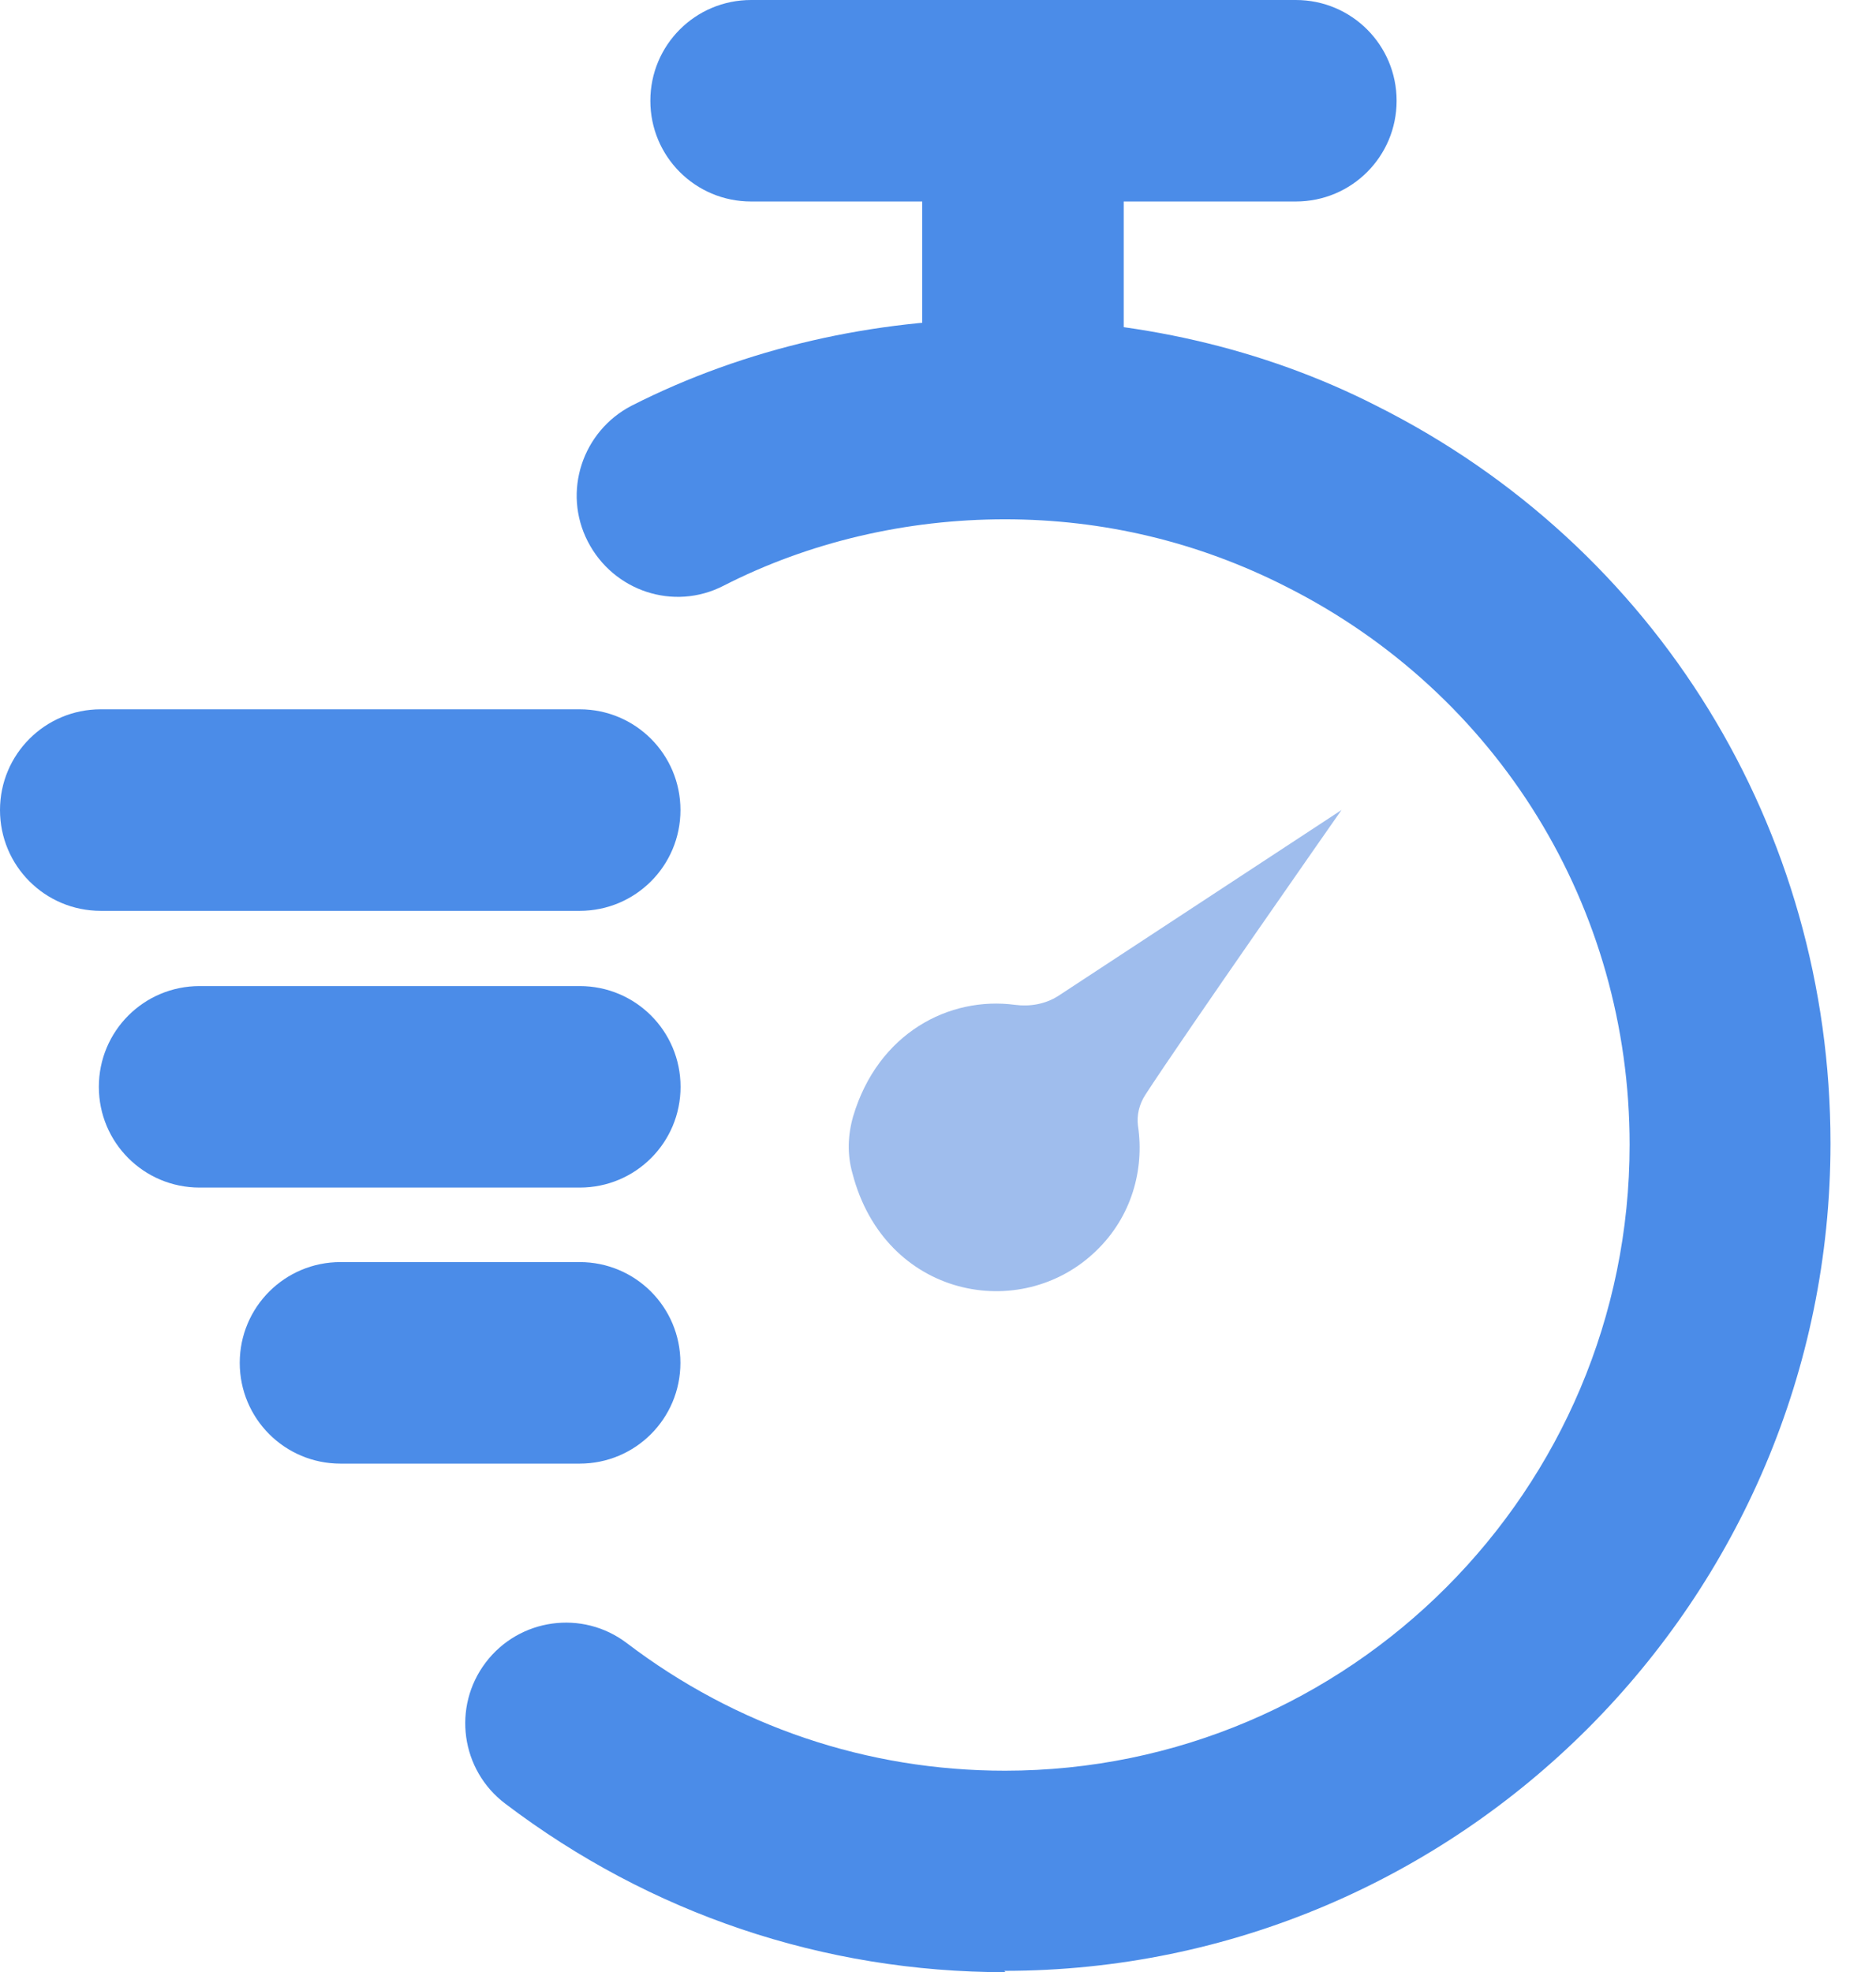
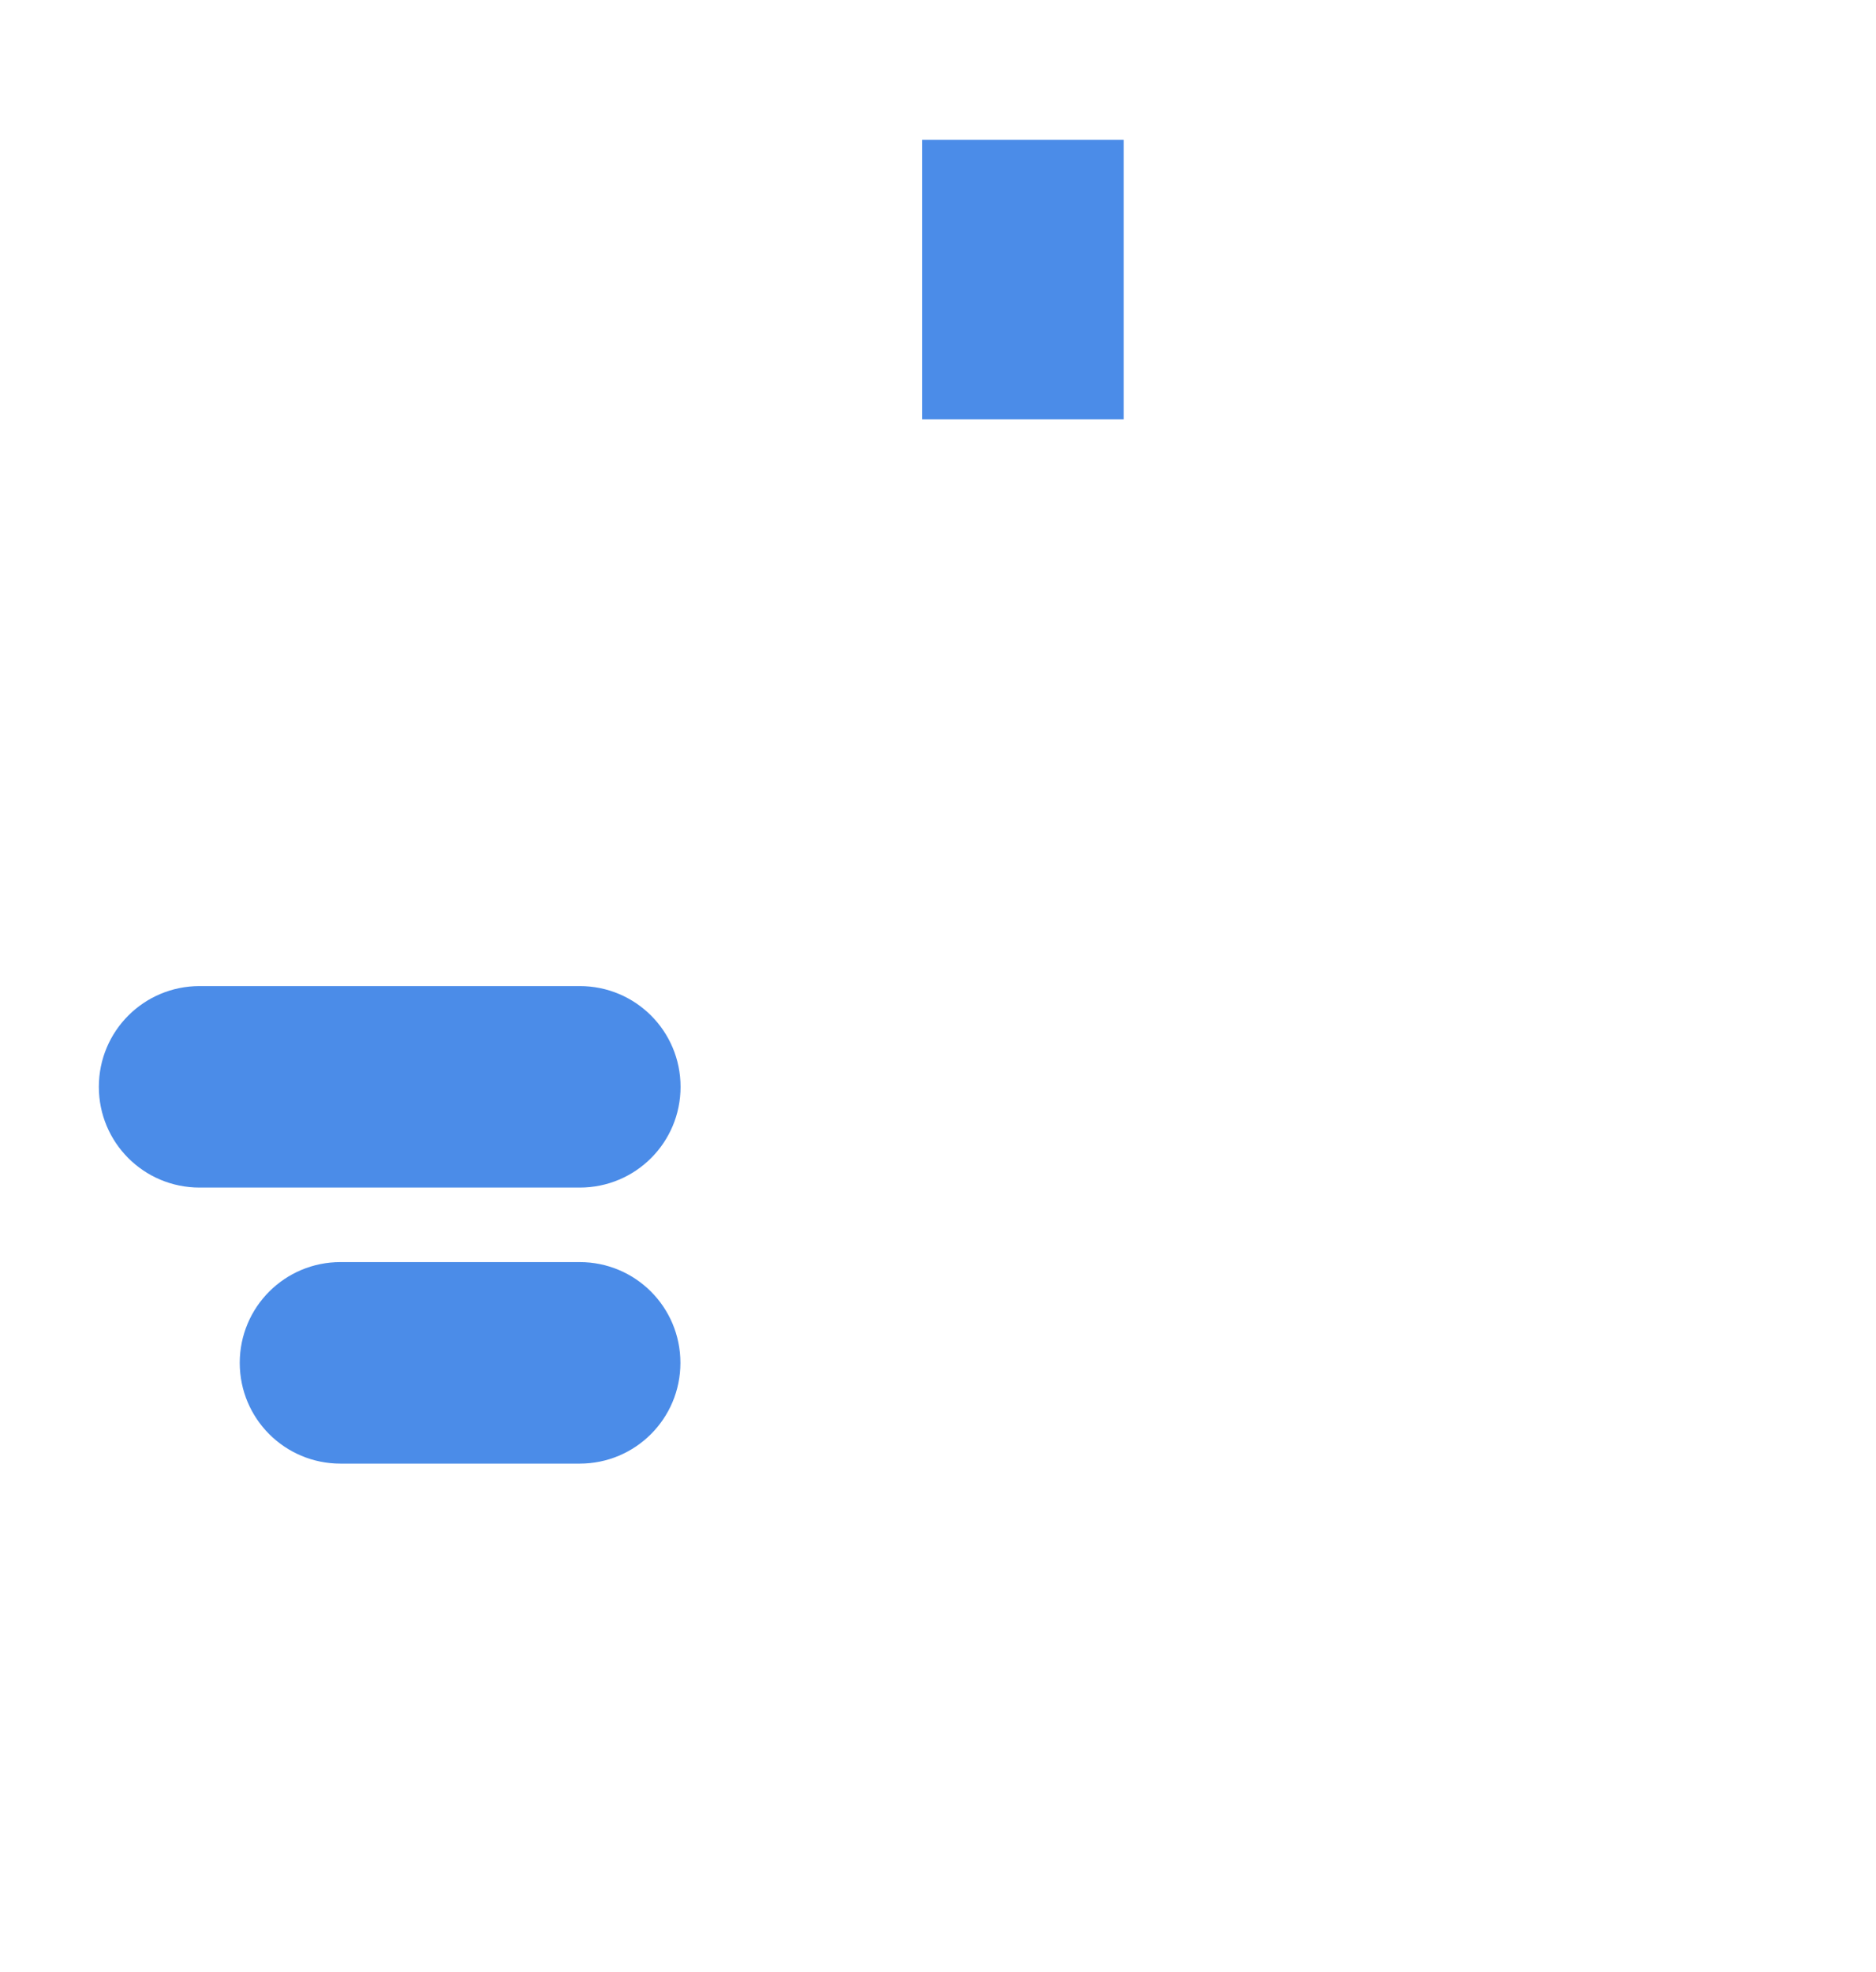
<svg xmlns="http://www.w3.org/2000/svg" width="39" height="41" viewBox="0 0 39 41" fill="none">
  <g clip-path="url(#clip0_369_805)">
-     <path d="M20.905 41.001C17.121 41.001 13.518 39.786 10.502 37.496C9.58 36.798 9.398 35.485 10.097 34.563C10.795 33.642 12.108 33.46 13.029 34.158C15.305 35.89 18.029 36.812 20.891 36.812C28.055 36.812 33.878 30.974 33.878 23.797C33.878 18.853 31.141 14.412 26.729 12.192C24.913 11.27 22.944 10.796 20.891 10.796C18.838 10.796 16.814 11.27 15.04 12.178C14.007 12.709 12.75 12.29 12.219 11.256C11.689 10.223 12.108 8.966 13.127 8.436C17.847 6.034 23.88 6.02 28.614 8.436C34.437 11.354 38.054 17.233 38.054 23.769C38.054 33.251 30.345 40.973 20.877 40.973L20.905 41.001Z" fill="#4B8CE8" />
-     <path d="M23.81 22.761C24.578 21.574 27.888 16.84 27.888 16.84L21.995 20.708C21.73 20.876 21.408 20.931 21.101 20.89C19.733 20.708 18.252 21.476 17.736 23.208C17.624 23.599 17.61 24.004 17.722 24.395C18.392 26.978 21.227 27.523 22.791 26.001C23.517 25.302 23.796 24.325 23.657 23.403C23.629 23.18 23.684 22.956 23.81 22.761Z" fill="#9FBDED" />
    <path d="M23.361 2.906H19.172V8.716H23.361V2.906Z" fill="#4B8CE8" />
-     <path d="M26.939 4.189H15.614C14.455 4.189 13.52 3.254 13.52 2.095C13.52 0.936 14.455 0 15.614 0H26.939C28.099 0 29.034 0.936 29.034 2.095C29.034 3.254 28.099 4.189 26.939 4.189Z" fill="#4B8CE8" />
-     <path d="M12.051 18.936H2.095C0.936 18.936 0 18 0 16.841C0 15.682 0.936 14.746 2.095 14.746H12.051C13.21 14.746 14.146 15.682 14.146 16.841C14.146 18 13.21 18.936 12.051 18.936Z" fill="#4B8CE8" />
    <path d="M12.053 24.689H4.149C2.99 24.689 2.055 23.754 2.055 22.595C2.055 21.436 2.99 20.5 4.149 20.5H12.053C13.212 20.5 14.148 21.436 14.148 22.595C14.148 23.754 13.212 24.689 12.053 24.689Z" fill="#4B8CE8" />
    <path d="M12.05 30.428H7.079C5.92 30.428 4.984 29.492 4.984 28.333C4.984 27.174 5.92 26.238 7.079 26.238H12.05C13.21 26.238 14.145 27.174 14.145 28.333C14.145 29.492 13.21 30.428 12.05 30.428Z" fill="#4B8CE8" />
  </g>
  <defs>
    <clipPath id="clip0_369_805">
      <rect width="38.095" height="41" fill="white" />
    </clipPath>
  </defs>
</svg>